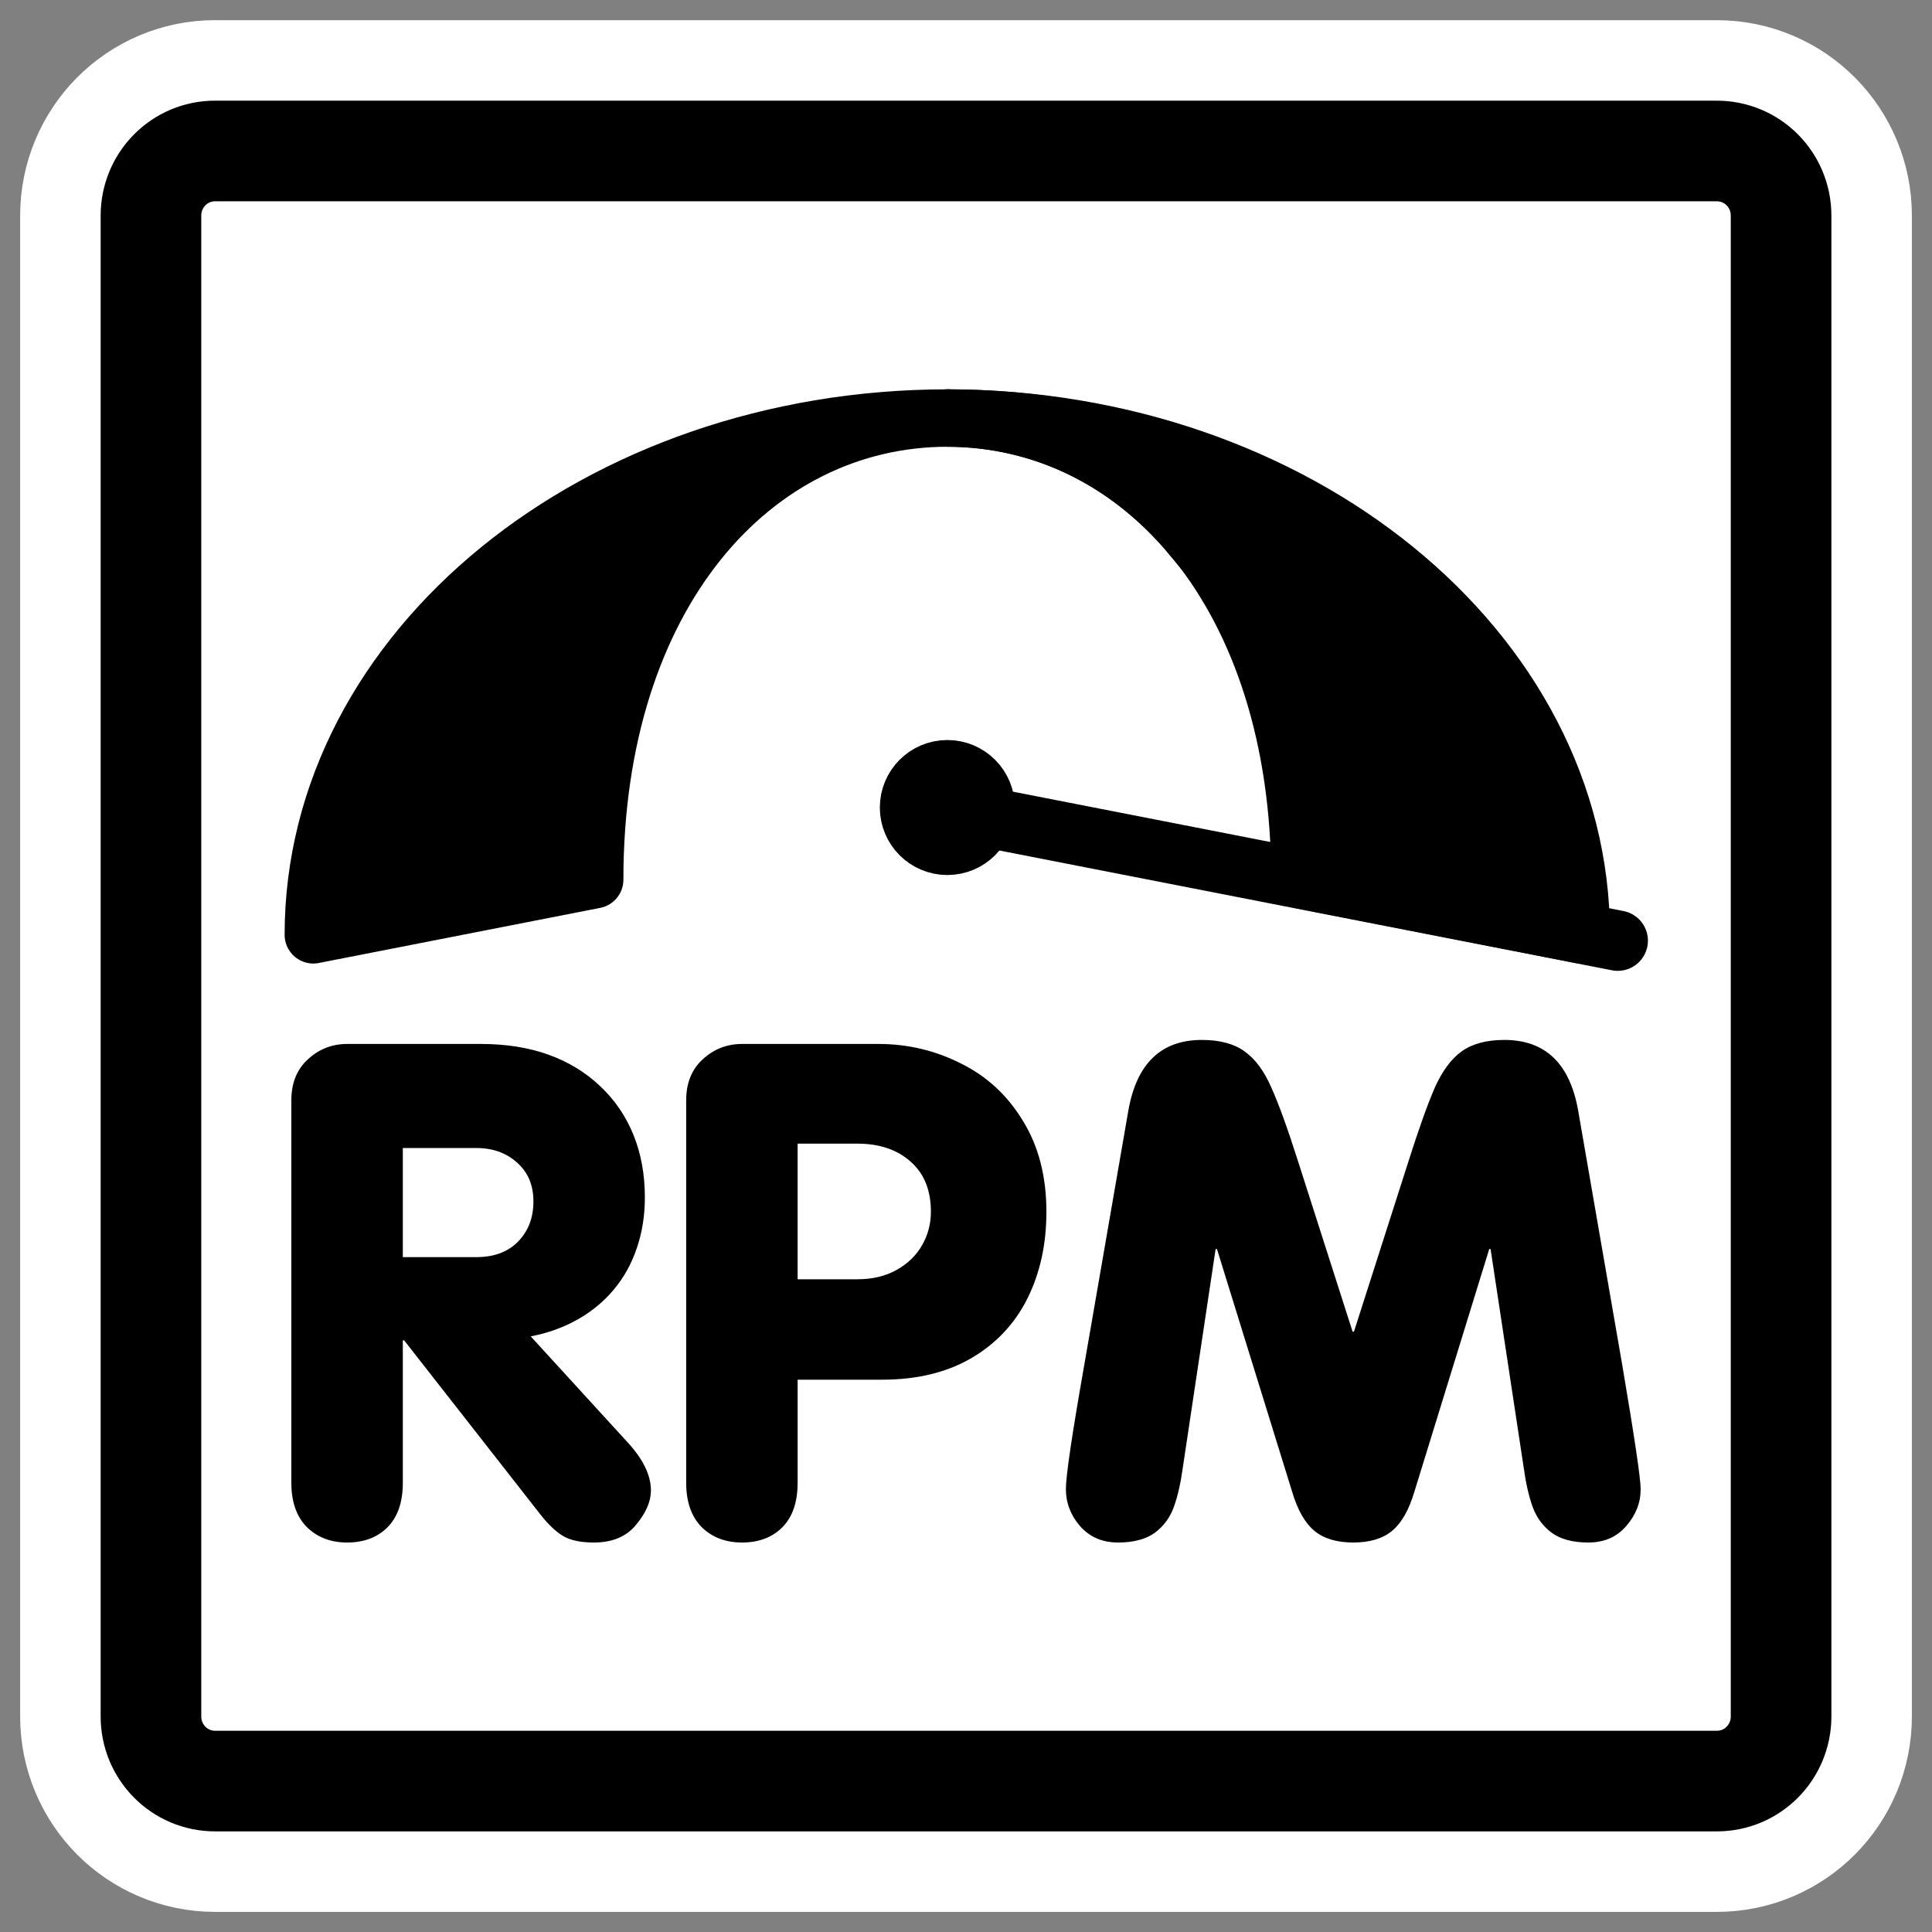
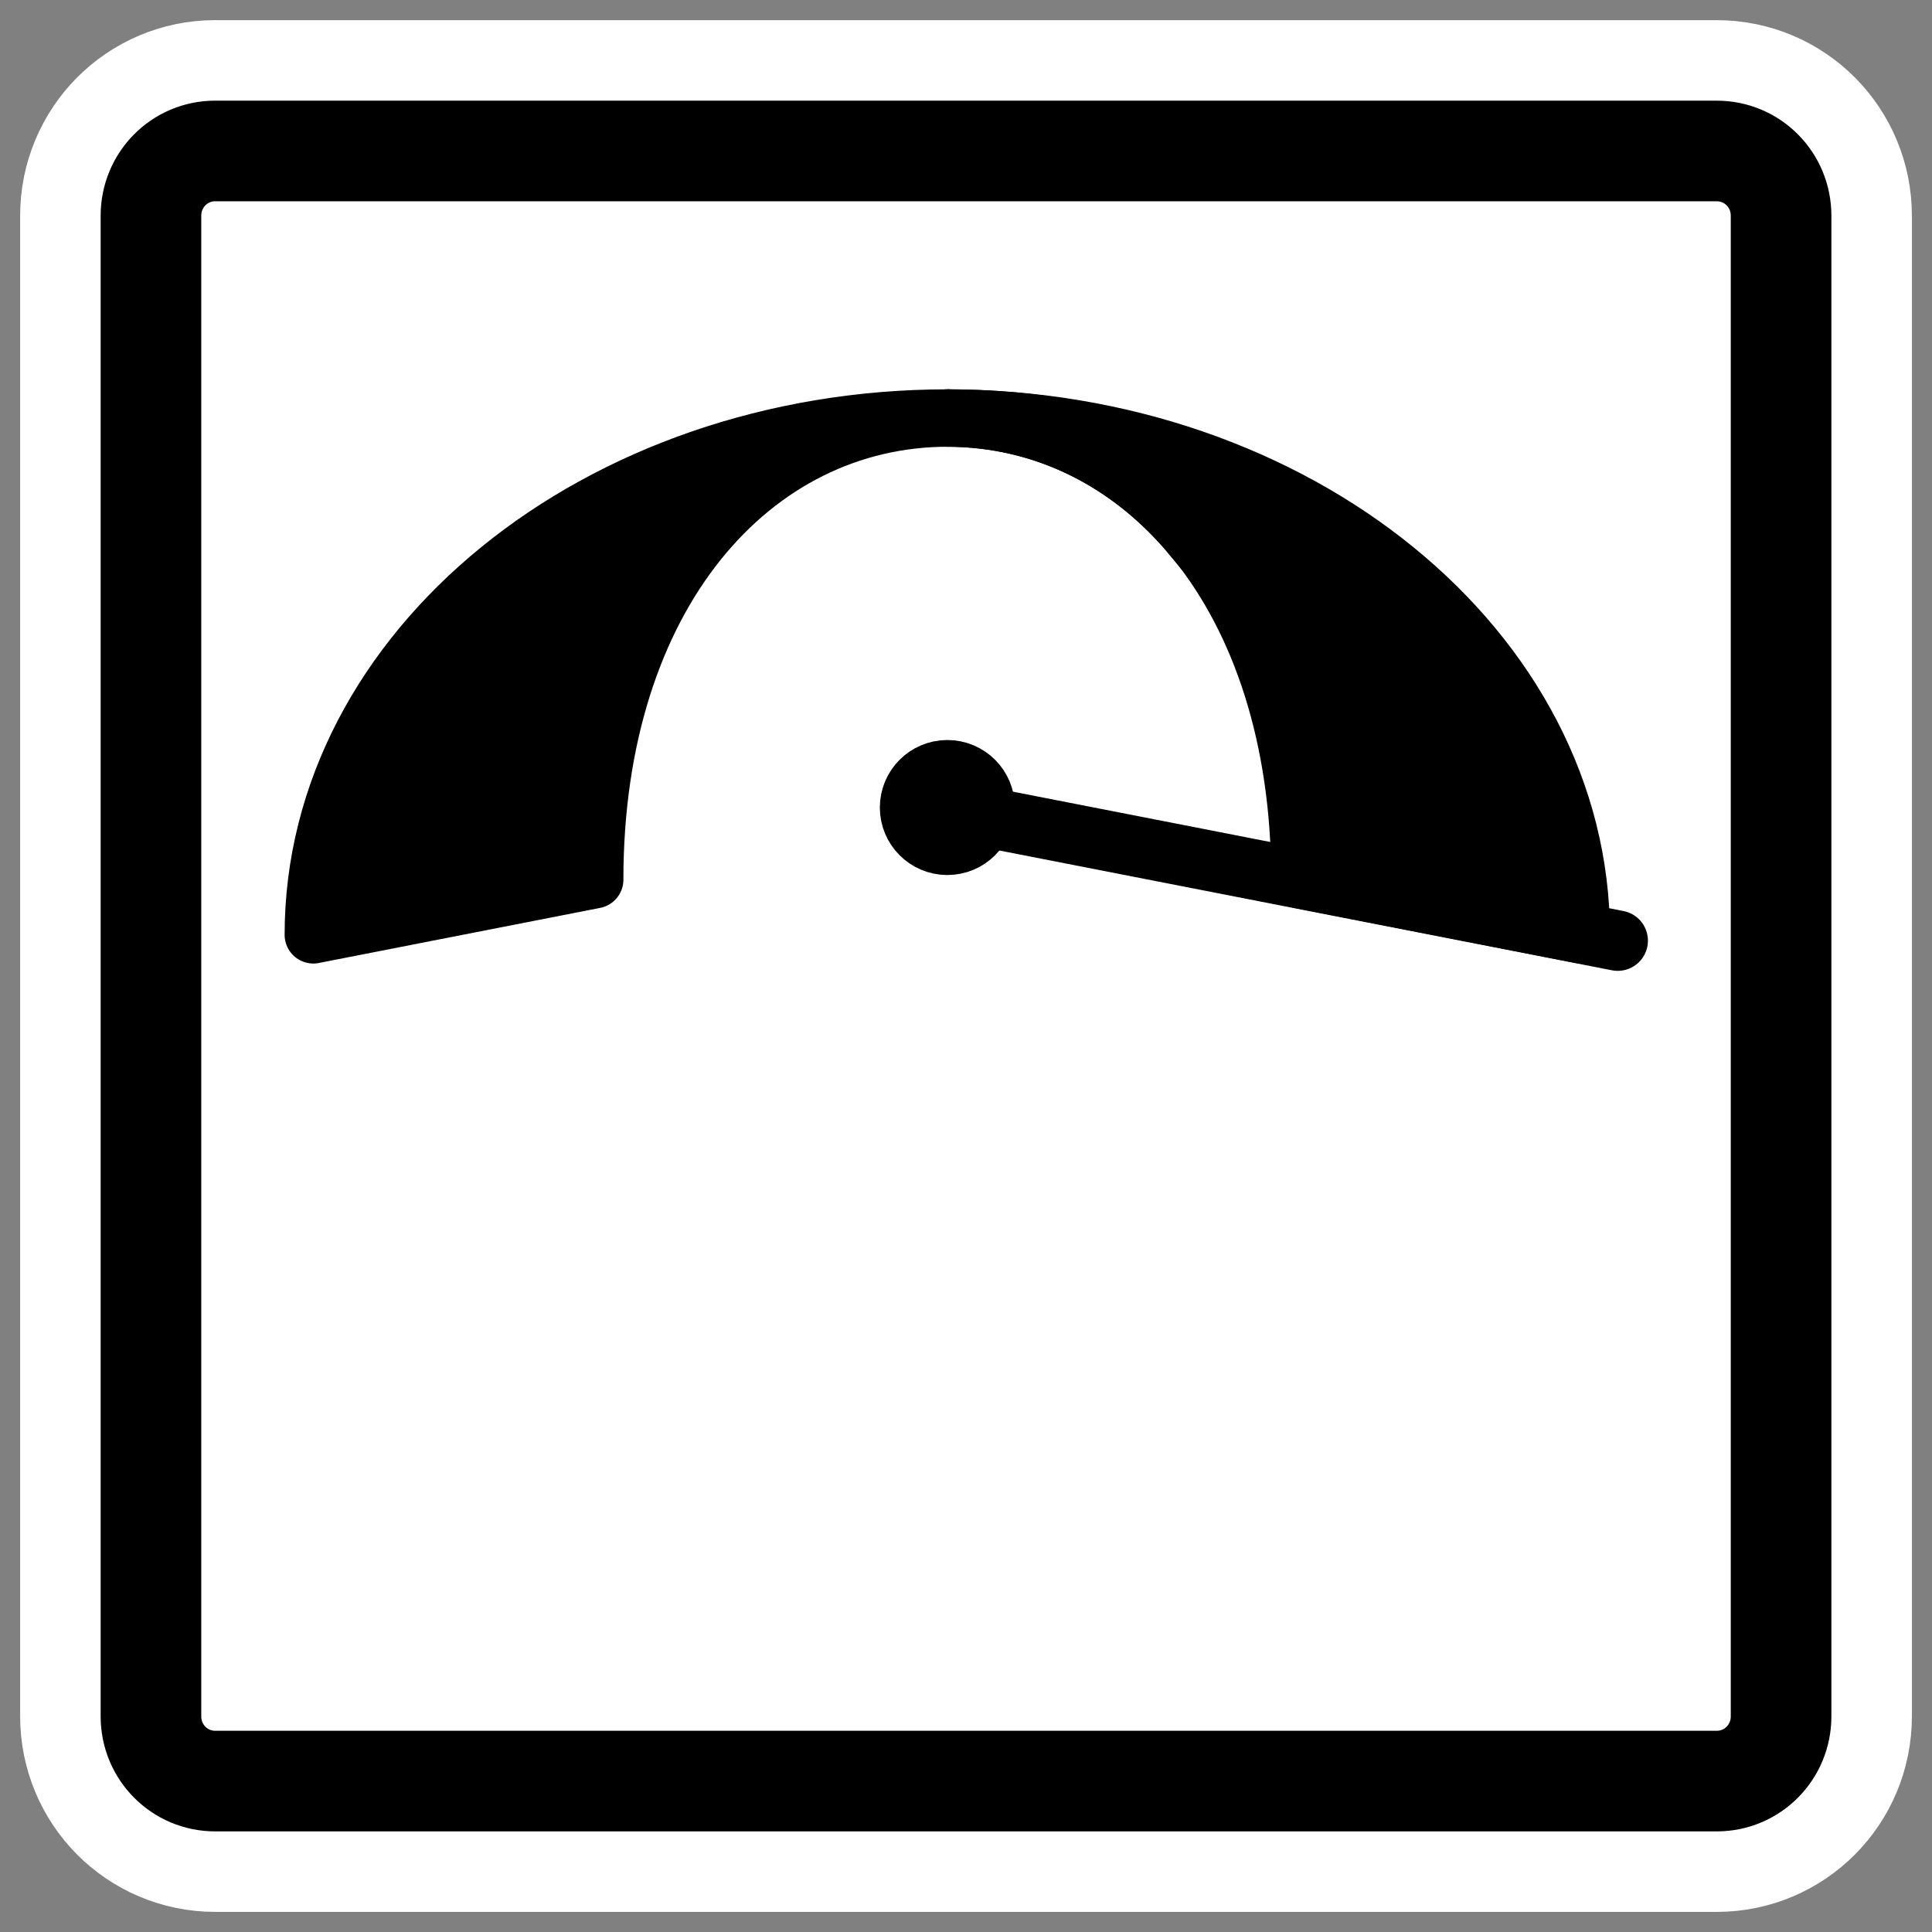
<svg xmlns="http://www.w3.org/2000/svg" _SVGFile__filename="oldscale/mimetypes/rpm.svg" version="1.0" viewBox="0 0 60 60">
  <rect x="0" y="0" width="60" height="60" fill="#808080" stroke="none" />
  <path d="m6.683 4.688c-1.105 0-1.995 0.896-1.995 2.01v46.606c0 1.113 0.89 2.009 1.995 2.009h46.634c1.106 0 1.996-0.896 1.996-2.009v-46.606c0-1.113-0.89-2.009-1.996-2.009h-46.634z" fill="none" stroke="#fff" stroke-linecap="round" stroke-linejoin="round" stroke-width="8.125" />
  <path d="m6.683 4.688c-1.105 0-1.995 0.896-1.995 2.01v46.606c0 1.113 0.89 2.009 1.995 2.009h46.634c1.106 0 1.996-0.896 1.996-2.009v-46.606c0-1.113-0.89-2.009-1.996-2.009h-46.634z" fill="#fff" fill-rule="evenodd" stroke="#000" stroke-linecap="round" stroke-linejoin="round" stroke-width="3.125" />
  <g transform="translate(-.051 -.309)">
-     <path transform="translate(-7.7888e-8 -.419)" d="m33.726 43.106 1.366-7.883c0.257-1.466 1.018-2.199 2.283-2.199 0.557 0 0.998 0.118 1.325 0.354 0.333 0.236 0.611 0.612 0.834 1.126 0.229 0.507 0.507 1.276 0.834 2.304l1.689 5.276h0.042l1.689-5.276c0.326-1.028 0.601-1.797 0.823-2.304 0.23-0.514 0.508-0.89 0.834-1.126 0.334-0.236 0.775-0.354 1.325-0.354 1.272 0 2.036 0.733 2.293 2.199l1.366 7.883c0.382 2.252 0.574 3.541 0.574 3.868 0 0.424-0.15 0.806-0.449 1.147-0.292 0.34-0.684 0.511-1.178 0.511-0.479 0-0.858-0.101-1.136-0.303-0.278-0.208-0.476-0.479-0.595-0.813-0.118-0.334-0.208-0.73-0.271-1.189l-1.032-6.808h-0.042l-2.325 7.538c-0.167 0.563-0.396 0.966-0.688 1.21-0.292 0.243-0.695 0.365-1.209 0.365-0.515 0-0.918-0.122-1.21-0.365-0.292-0.244-0.521-0.647-0.688-1.21l-2.335-7.538h-0.042l-1.022 6.808c-0.062 0.459-0.153 0.855-0.271 1.189s-0.316 0.605-0.594 0.813c-0.278 0.202-0.661 0.303-1.147 0.303-0.487 0-0.879-0.171-1.178-0.511-0.292-0.341-0.438-0.723-0.438-1.147 0-0.41 0.191-1.7 0.573-3.868zm-8.904-6.861v4.212h1.856c0.466 0 0.872-0.097 1.22-0.291 0.347-0.195 0.612-0.452 0.792-0.772 0.181-0.32 0.271-0.664 0.271-1.032 0-0.668-0.208-1.185-0.625-1.554-0.417-0.375-0.97-0.563-1.658-0.563h-1.856zm-3.461 10.531v-11.876c0-0.535 0.17-0.959 0.511-1.272 0.347-0.32 0.754-0.479 1.219-0.479h4.244c0.904 0 1.755 0.201 2.554 0.604 0.807 0.397 1.45 0.991 1.929 1.783 0.487 0.786 0.73 1.728 0.73 2.826 0 1.008-0.198 1.908-0.594 2.7-0.396 0.786-0.977 1.401-1.741 1.846-0.765 0.444-1.686 0.667-2.763 0.667h-2.628v3.201c0 0.605-0.16 1.067-0.479 1.387-0.313 0.312-0.73 0.469-1.252 0.469-0.507 0-0.924-0.16-1.251-0.48-0.32-0.327-0.479-0.785-0.479-1.376zm-12.262 0v-11.876c0-0.535 0.17-0.959 0.511-1.272 0.347-0.32 0.754-0.479 1.22-0.479h4.16c0.779 0 1.477 0.111 2.096 0.333 0.618 0.223 1.154 0.549 1.606 0.98 0.451 0.424 0.795 0.928 1.032 1.512 0.236 0.584 0.354 1.23 0.354 1.939 0 0.563-0.083 1.088-0.25 1.575-0.16 0.479-0.396 0.907-0.709 1.282-0.306 0.369-0.678 0.678-1.116 0.928s-0.928 0.428-1.47 0.532l3.003 3.284c0.487 0.528 0.73 1.029 0.73 1.502 0 0.34-0.153 0.695-0.459 1.063-0.299 0.368-0.737 0.553-1.314 0.553-0.403 0-0.719-0.066-0.948-0.198-0.223-0.132-0.456-0.351-0.699-0.657l-4.243-5.422h-0.042v4.421c0 0.605-0.16 1.067-0.48 1.387-0.313 0.312-0.73 0.469-1.251 0.469-0.507 0-0.924-0.16-1.251-0.48-0.32-0.327-0.48-0.785-0.48-1.376zm3.462-10.395v3.388h2.283c0.549 0 0.98-0.16 1.293-0.479 0.32-0.327 0.48-0.744 0.48-1.251 0-0.501-0.167-0.901-0.501-1.199-0.333-0.306-0.757-0.459-1.272-0.459h-2.283z" />
    <path transform="matrix(.951 0 0 .951 48.535 .394)" d="m-20.031 13.562c-11.428 0-20.719 7.559-20.719 16.876l9.188-1.8c0-9.317 5.173-15.076 11.531-15.076z" fill-rule="evenodd" stroke="#000" stroke-linecap="round" stroke-linejoin="round" stroke-width="1.875" />
    <path transform="matrix(.951 0 0 .951 48.535 .394)" d="m-20.062 13.562c11.427 0 20.718 7.559 20.718 16.876l-9.187-1.8c0-9.317-5.174-15.076-11.531-15.076z" fill-rule="evenodd" stroke="#000" stroke-linecap="round" stroke-linejoin="round" stroke-width="1.875" />
    <path transform="matrix(.951 0 0 .951 50.527 1.241)" d="m-21.249 25.39c0 0.492-0.399 0.891-0.891 0.891s-0.891-0.399-0.891-0.891c0-0.491 0.399-0.89 0.891-0.89s0.891 0.399 0.891 0.89z" fill-rule="evenodd" stroke="#000" stroke-linecap="round" stroke-linejoin="round" stroke-width="2.628" />
    <path transform="matrix(.951 0 0 .951 48.535 .394)" d="m1.847 30.629-21.697-4.242" fill="none" stroke="#000" stroke-linecap="round" stroke-linejoin="round" stroke-width="1.971" />
    <path transform="matrix(.951 0 0 .951 48.535 .394)" d="m-20.062 13.562c3.106 0 5.924 1.382 8 3.876l1.468-1.938c-2.852-1.205-6.038-1.938-9.468-1.938z" fill-rule="evenodd" stroke="#000" stroke-linecap="square" stroke-width="1.875" />
-     <path transform="matrix(.951 0 0 .951 48.535 .394)" d="m-19.977 13.562c-3.107 0-5.925 1.382-8 3.876l-1.469-1.938c2.852-1.205 6.038-1.938 9.469-1.938z" fill-rule="evenodd" stroke="#000" stroke-linecap="square" stroke-width="1.563" />
  </g>
</svg>